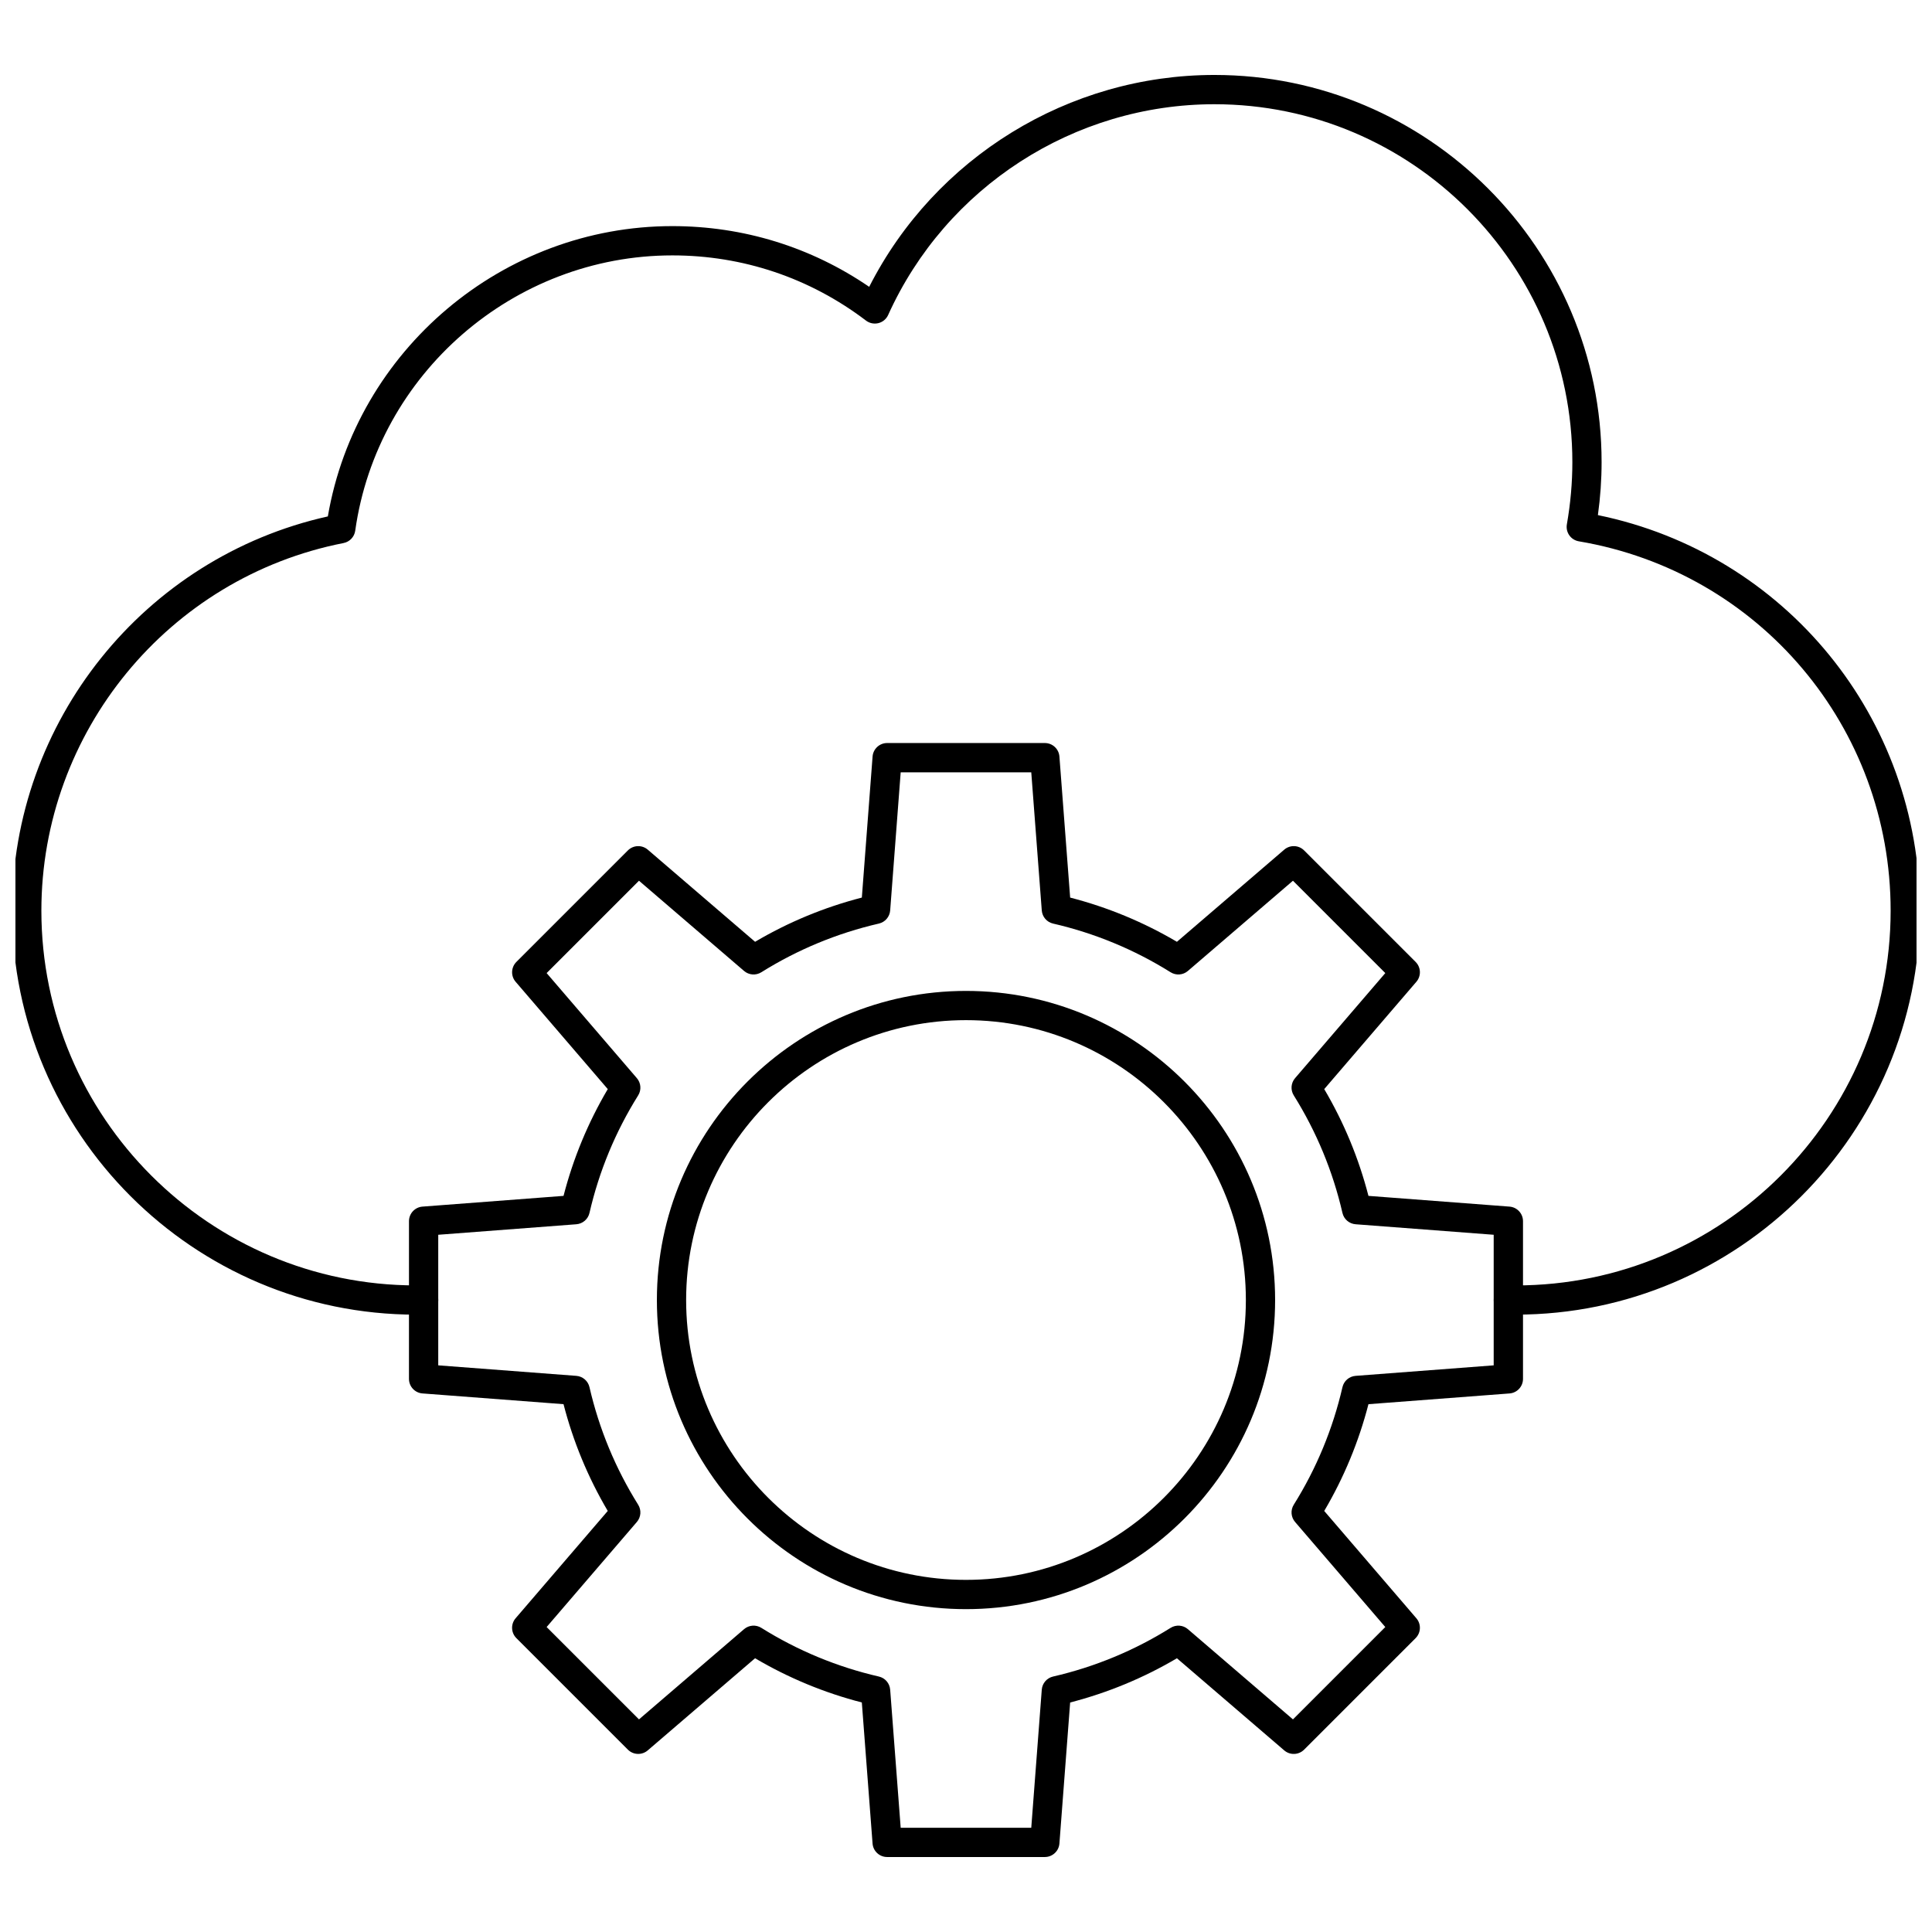
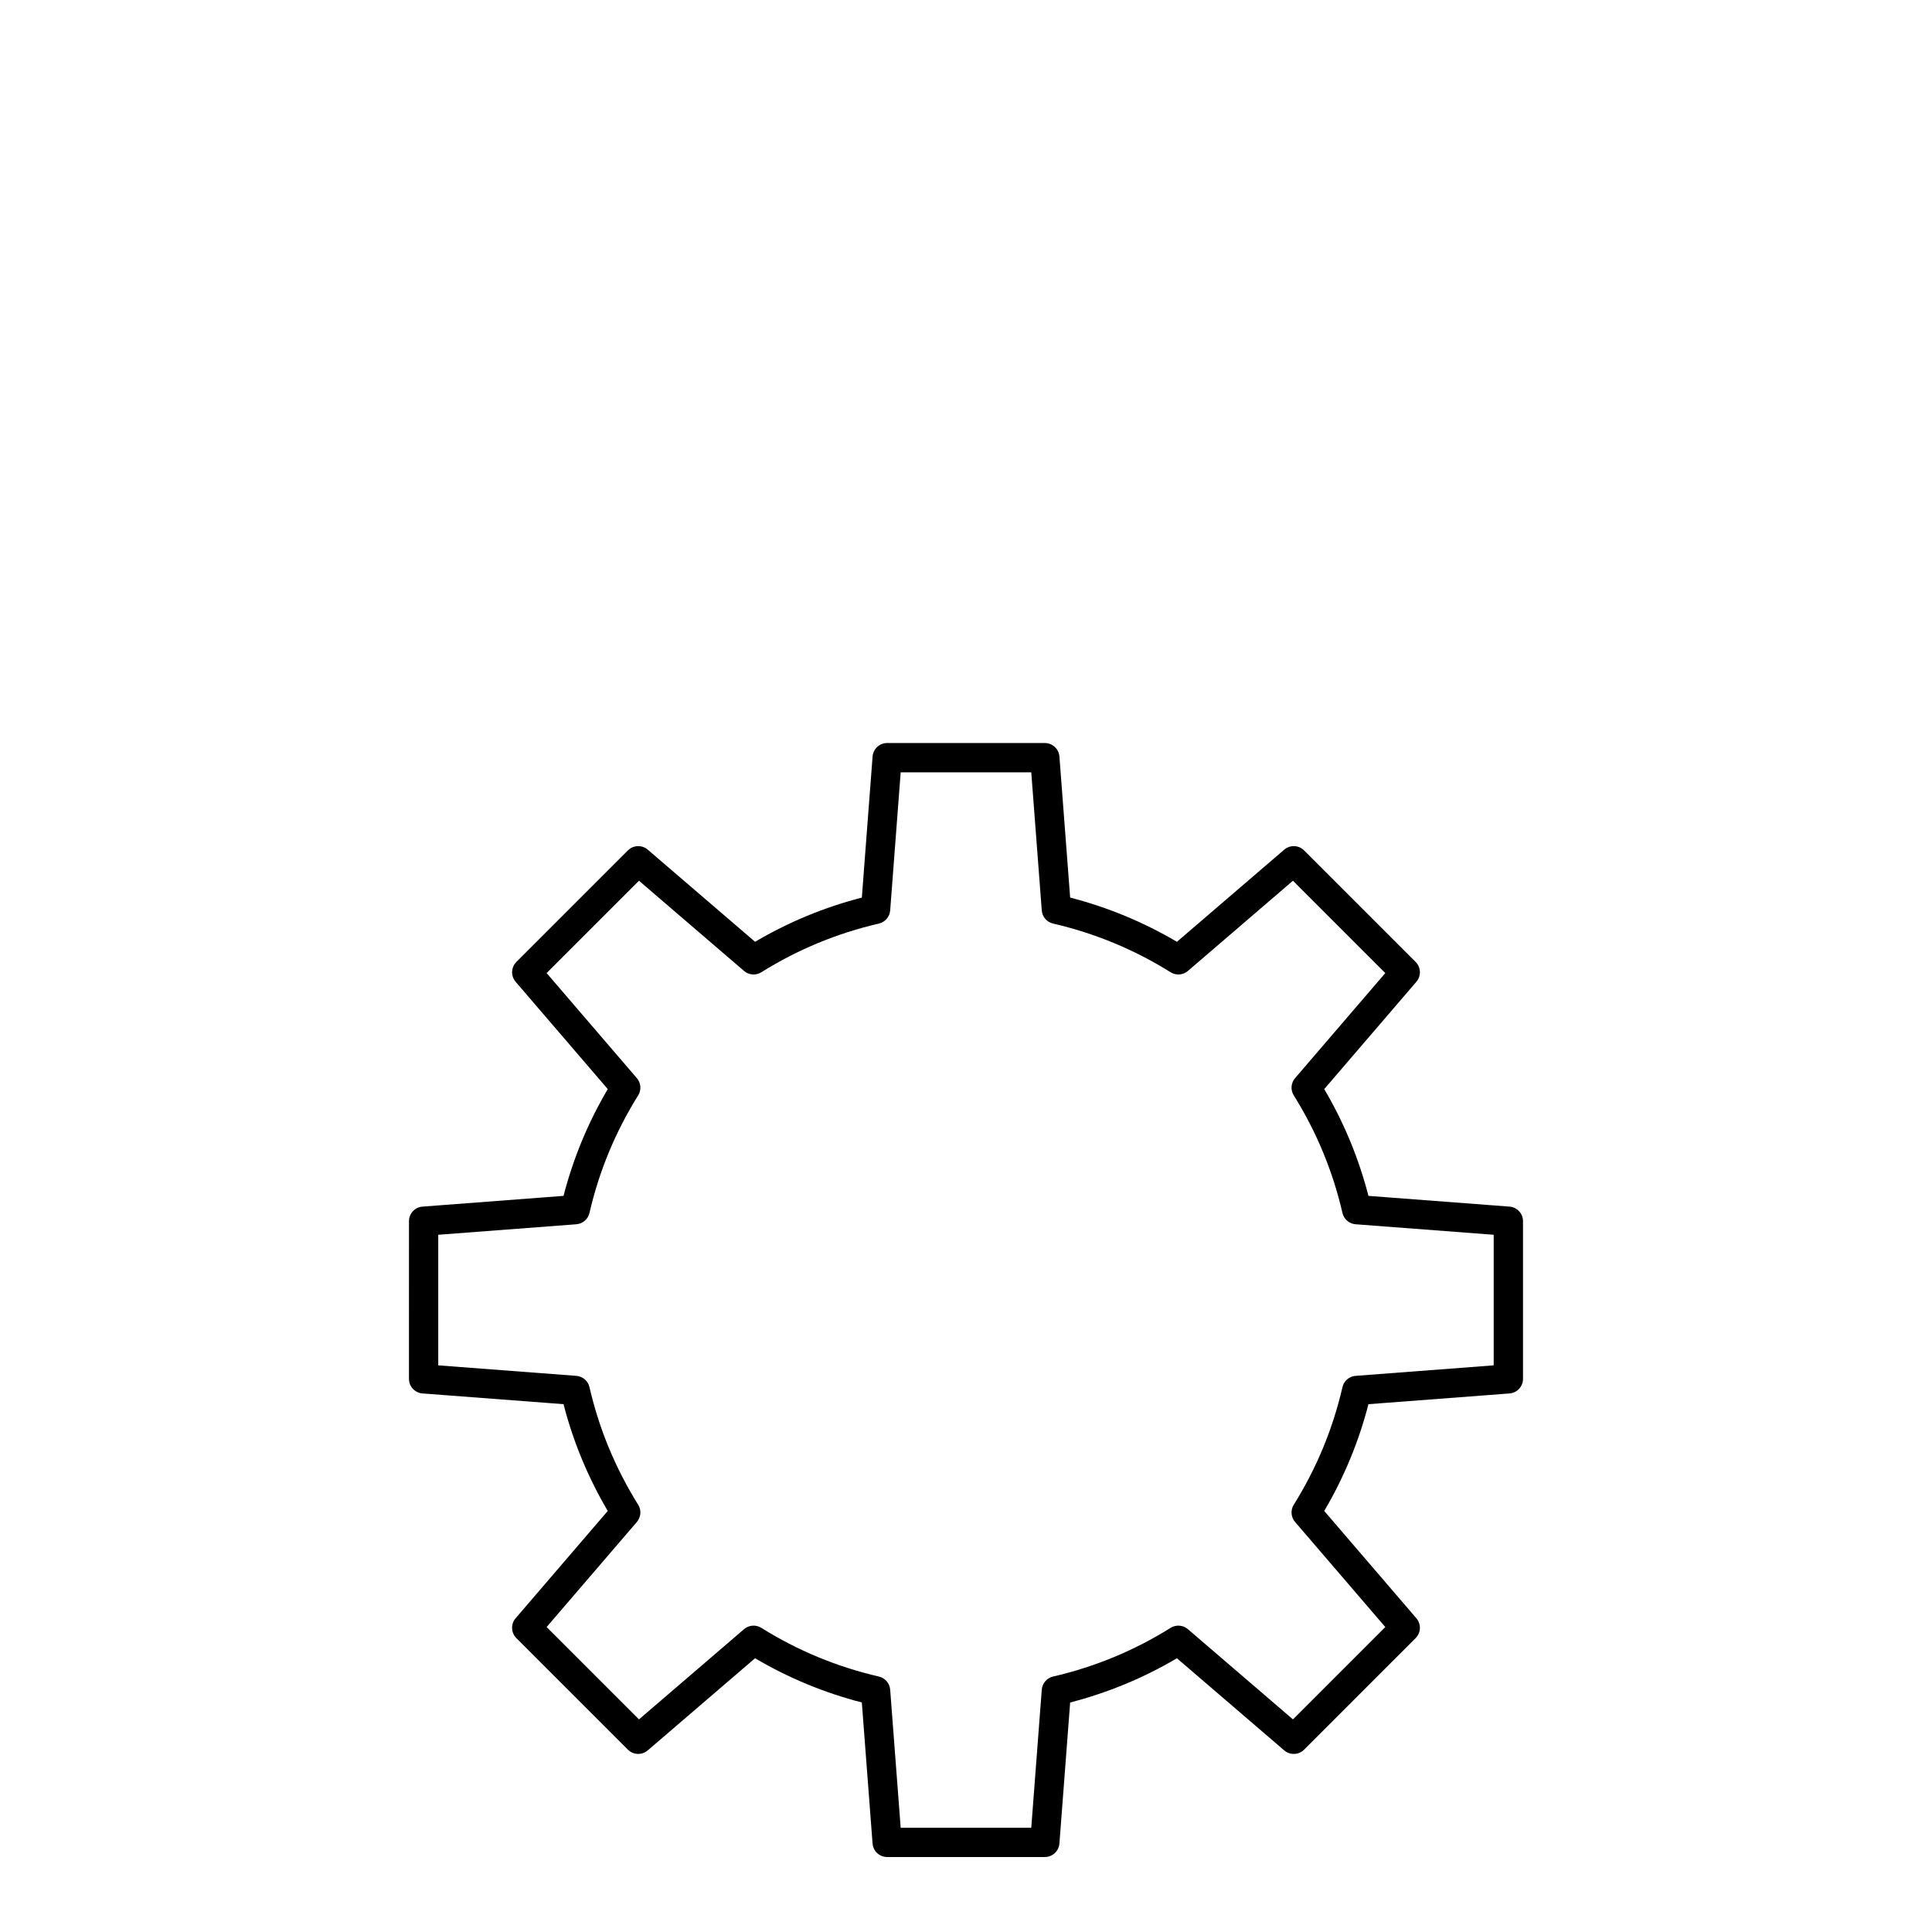
<svg xmlns="http://www.w3.org/2000/svg" width="800px" height="800px" version="1.1" viewBox="144 144 512 512">
  <defs>
    <clipPath id="a">
      <path d="m148.09 163h503.81v330h-503.81z" />
    </clipPath>
  </defs>
  <path d="m420.89 636.13h-41.789c-2.027 0-3.711-1.562-3.863-3.582l-2.844-37.375c-9.953-2.566-19.445-6.5-28.293-11.719l-28.441 24.418c-1.535 1.316-3.832 1.238-5.266-0.199l-29.551-29.551c-1.434-1.434-1.52-3.727-0.199-5.266l24.418-28.438c-5.223-8.852-9.156-18.344-11.723-28.297l-37.375-2.844c-2.019-0.152-3.582-1.836-3.582-3.863l0.004-41.785c0-2.027 1.562-3.711 3.582-3.863l37.375-2.844c2.566-9.953 6.5-19.445 11.723-28.297l-24.418-28.438c-1.32-1.535-1.23-3.832 0.199-5.266l29.551-29.551c1.434-1.43 3.731-1.516 5.266-0.199l28.441 24.418c8.848-5.223 18.344-9.152 28.293-11.719l2.844-37.375c0.152-2.019 1.836-3.582 3.863-3.582h41.789c2.027 0 3.711 1.562 3.863 3.582l2.844 37.375c9.949 2.566 19.445 6.5 28.297 11.719l28.438-24.418c1.535-1.32 3.832-1.234 5.266 0.199l29.551 29.551c1.434 1.434 1.52 3.727 0.199 5.266l-24.418 28.438c5.223 8.852 9.152 18.348 11.719 28.297l37.375 2.844c2.019 0.152 3.582 1.836 3.582 3.863v41.789c0 2.027-1.562 3.711-3.582 3.863l-37.375 2.844c-2.566 9.949-6.5 19.445-11.719 28.297l24.418 28.438c1.32 1.535 1.23 3.832-0.199 5.266l-29.551 29.551c-1.434 1.434-3.727 1.52-5.266 0.199l-28.438-24.418c-8.852 5.223-18.348 9.152-28.297 11.719l-2.844 37.375c-0.156 2.019-1.84 3.578-3.867 3.578zm-38.199-7.75h34.605l2.785-36.594c0.129-1.691 1.34-3.102 2.992-3.484 11.055-2.547 21.535-6.887 31.152-12.902 1.438-0.898 3.293-0.762 4.578 0.344l27.844 23.91 24.473-24.473-23.91-27.844c-1.105-1.285-1.246-3.141-0.344-4.578 6.016-9.617 10.355-20.102 12.902-31.152 0.379-1.652 1.793-2.863 3.484-2.992l36.594-2.785v-34.605l-36.594-2.785c-1.691-0.129-3.102-1.34-3.484-2.992-2.547-11.055-6.887-21.535-12.902-31.152-0.902-1.438-0.762-3.293 0.344-4.578l23.91-27.844-24.473-24.473-27.844 23.91c-1.285 1.105-3.144 1.242-4.578 0.344-9.617-6.016-20.102-10.355-31.152-12.902-1.652-0.379-2.863-1.793-2.992-3.484l-2.785-36.594h-34.605l-2.785 36.594c-0.129 1.691-1.34 3.102-2.992 3.484-11.055 2.547-21.535 6.887-31.152 12.902-1.441 0.898-3.293 0.762-4.578-0.344l-27.848-23.91-24.473 24.473 23.91 27.844c1.105 1.285 1.246 3.141 0.344 4.578-6.016 9.617-10.359 20.098-12.902 31.152-0.379 1.652-1.793 2.863-3.484 2.992l-36.594 2.785v34.605l36.594 2.785c1.691 0.129 3.102 1.34 3.484 2.992 2.547 11.055 6.887 21.535 12.902 31.152 0.902 1.438 0.762 3.293-0.344 4.578l-23.91 27.844 24.473 24.473 27.848-23.91c1.285-1.105 3.141-1.242 4.578-0.344 9.617 6.016 20.098 10.355 31.152 12.902 1.652 0.379 2.863 1.793 2.992 3.484zm161.04-118.96h0.039z" />
-   <path d="m400 570.44c-45.168 0-81.918-36.75-81.918-81.918 0-45.172 36.746-81.918 81.918-81.918 45.168 0 81.918 36.75 81.918 81.918 0 45.168-36.75 81.918-81.918 81.918zm0-156.09c-40.898 0-74.168 33.27-74.168 74.168 0 40.895 33.27 74.164 74.168 74.164s74.168-33.27 74.168-74.168c-0.004-40.895-33.273-74.164-74.168-74.164z" />
  <g clip-path="url(#a)">
-     <path d="m545.73 492.4h-1.996c-2.141 0-3.875-1.734-3.875-3.875 0-2.141 1.734-3.875 3.875-3.875h1.996c54.758 0 99.309-44.551 99.309-99.309 0-48.621-34.754-89.789-82.633-97.887-1.02-0.172-1.926-0.742-2.519-1.582-0.594-0.844-0.828-1.887-0.652-2.906 0.969-5.523 1.457-11.066 1.457-16.484 0-52.305-42.555-94.859-94.859-94.859-37.191 0-71.125 21.922-86.461 55.848-0.484 1.078-1.434 1.871-2.578 2.16-1.145 0.285-2.356 0.043-3.297-0.672-14.871-11.305-32.613-17.277-51.316-17.277-42.059 0-78.191 31.367-84.043 72.965-0.23 1.637-1.469 2.945-3.094 3.266-46.398 9.102-80.078 50.078-80.078 97.426 0 54.758 44.551 99.309 99.309 99.309h1.996c2.141 0 3.875 1.734 3.875 3.875s-1.734 3.875-3.875 3.875h-1.996c-59.031 0-107.06-48.027-107.06-107.06 0-50.133 35.023-93.641 83.668-104.48 7.539-44.047 46.309-76.934 91.293-76.934 18.828 0 36.766 5.547 52.172 16.09 17.43-34.262 52.836-56.148 91.484-56.148 56.582 0 102.61 46.031 102.61 102.61 0 4.621-0.328 9.328-0.98 14.035 49.668 10.203 85.328 53.688 85.328 104.82 0 59.035-48.027 107.06-107.06 107.06z" />
-   </g>
+     </g>
</svg>